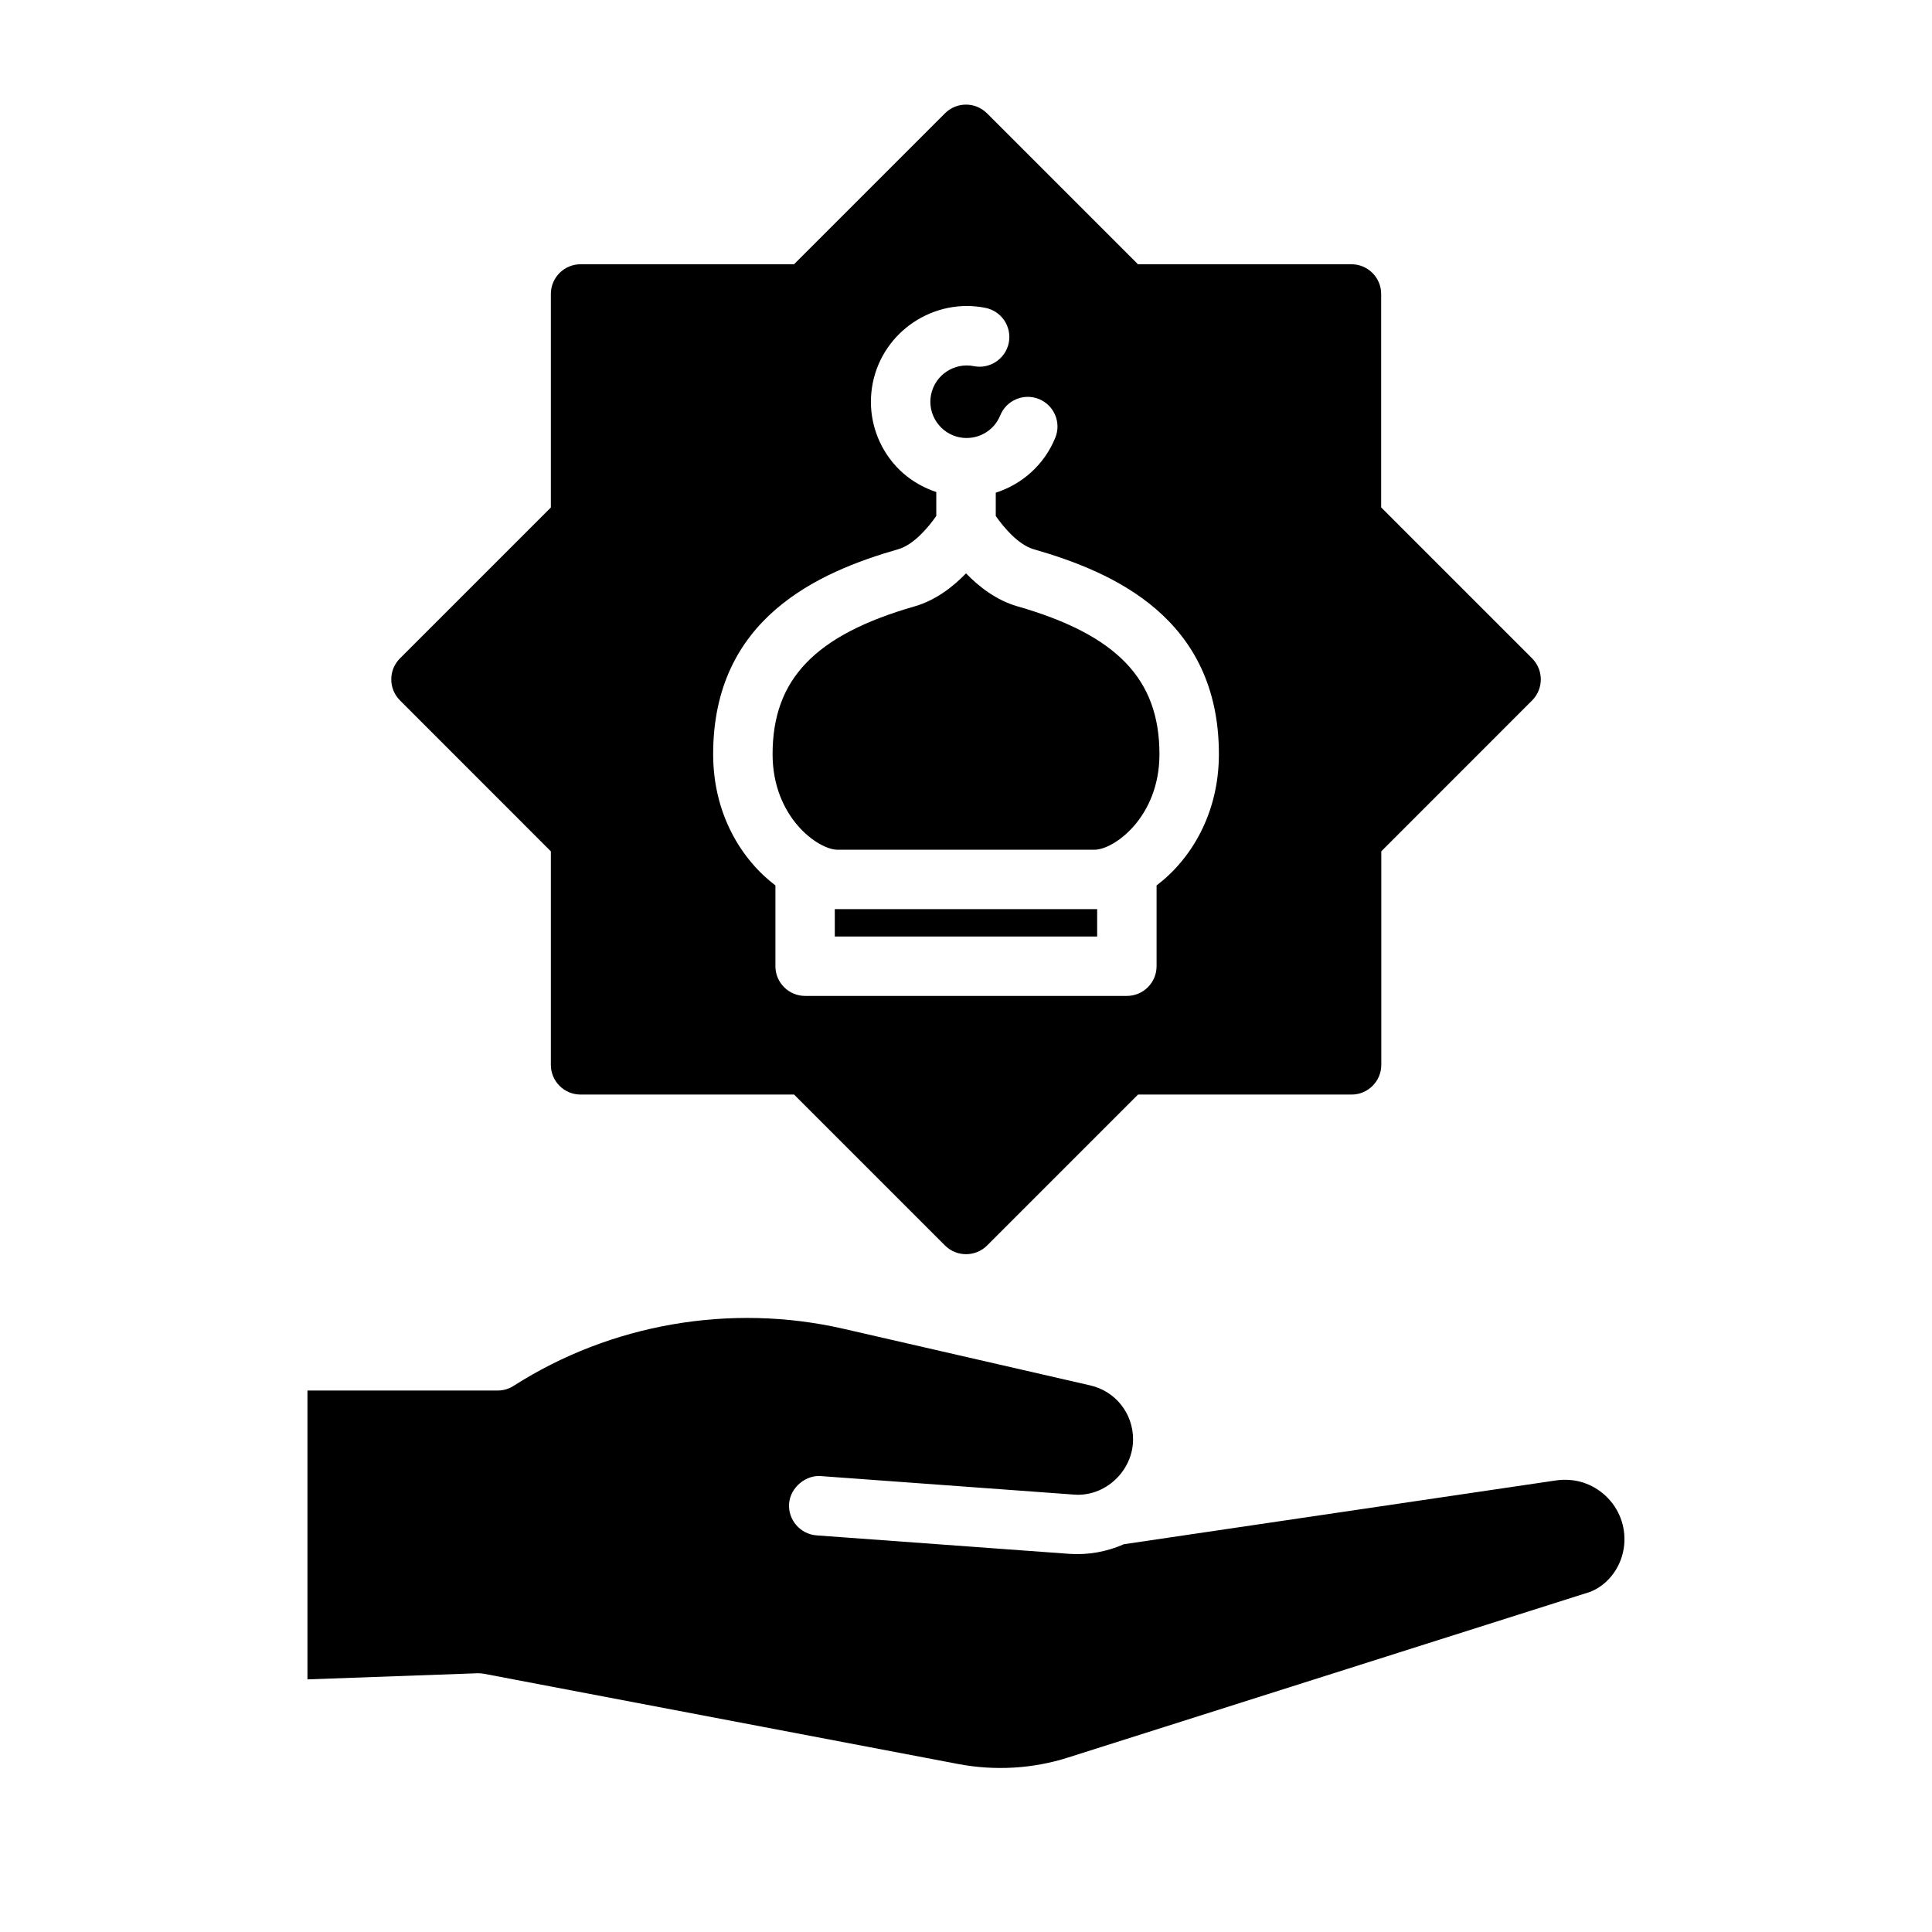
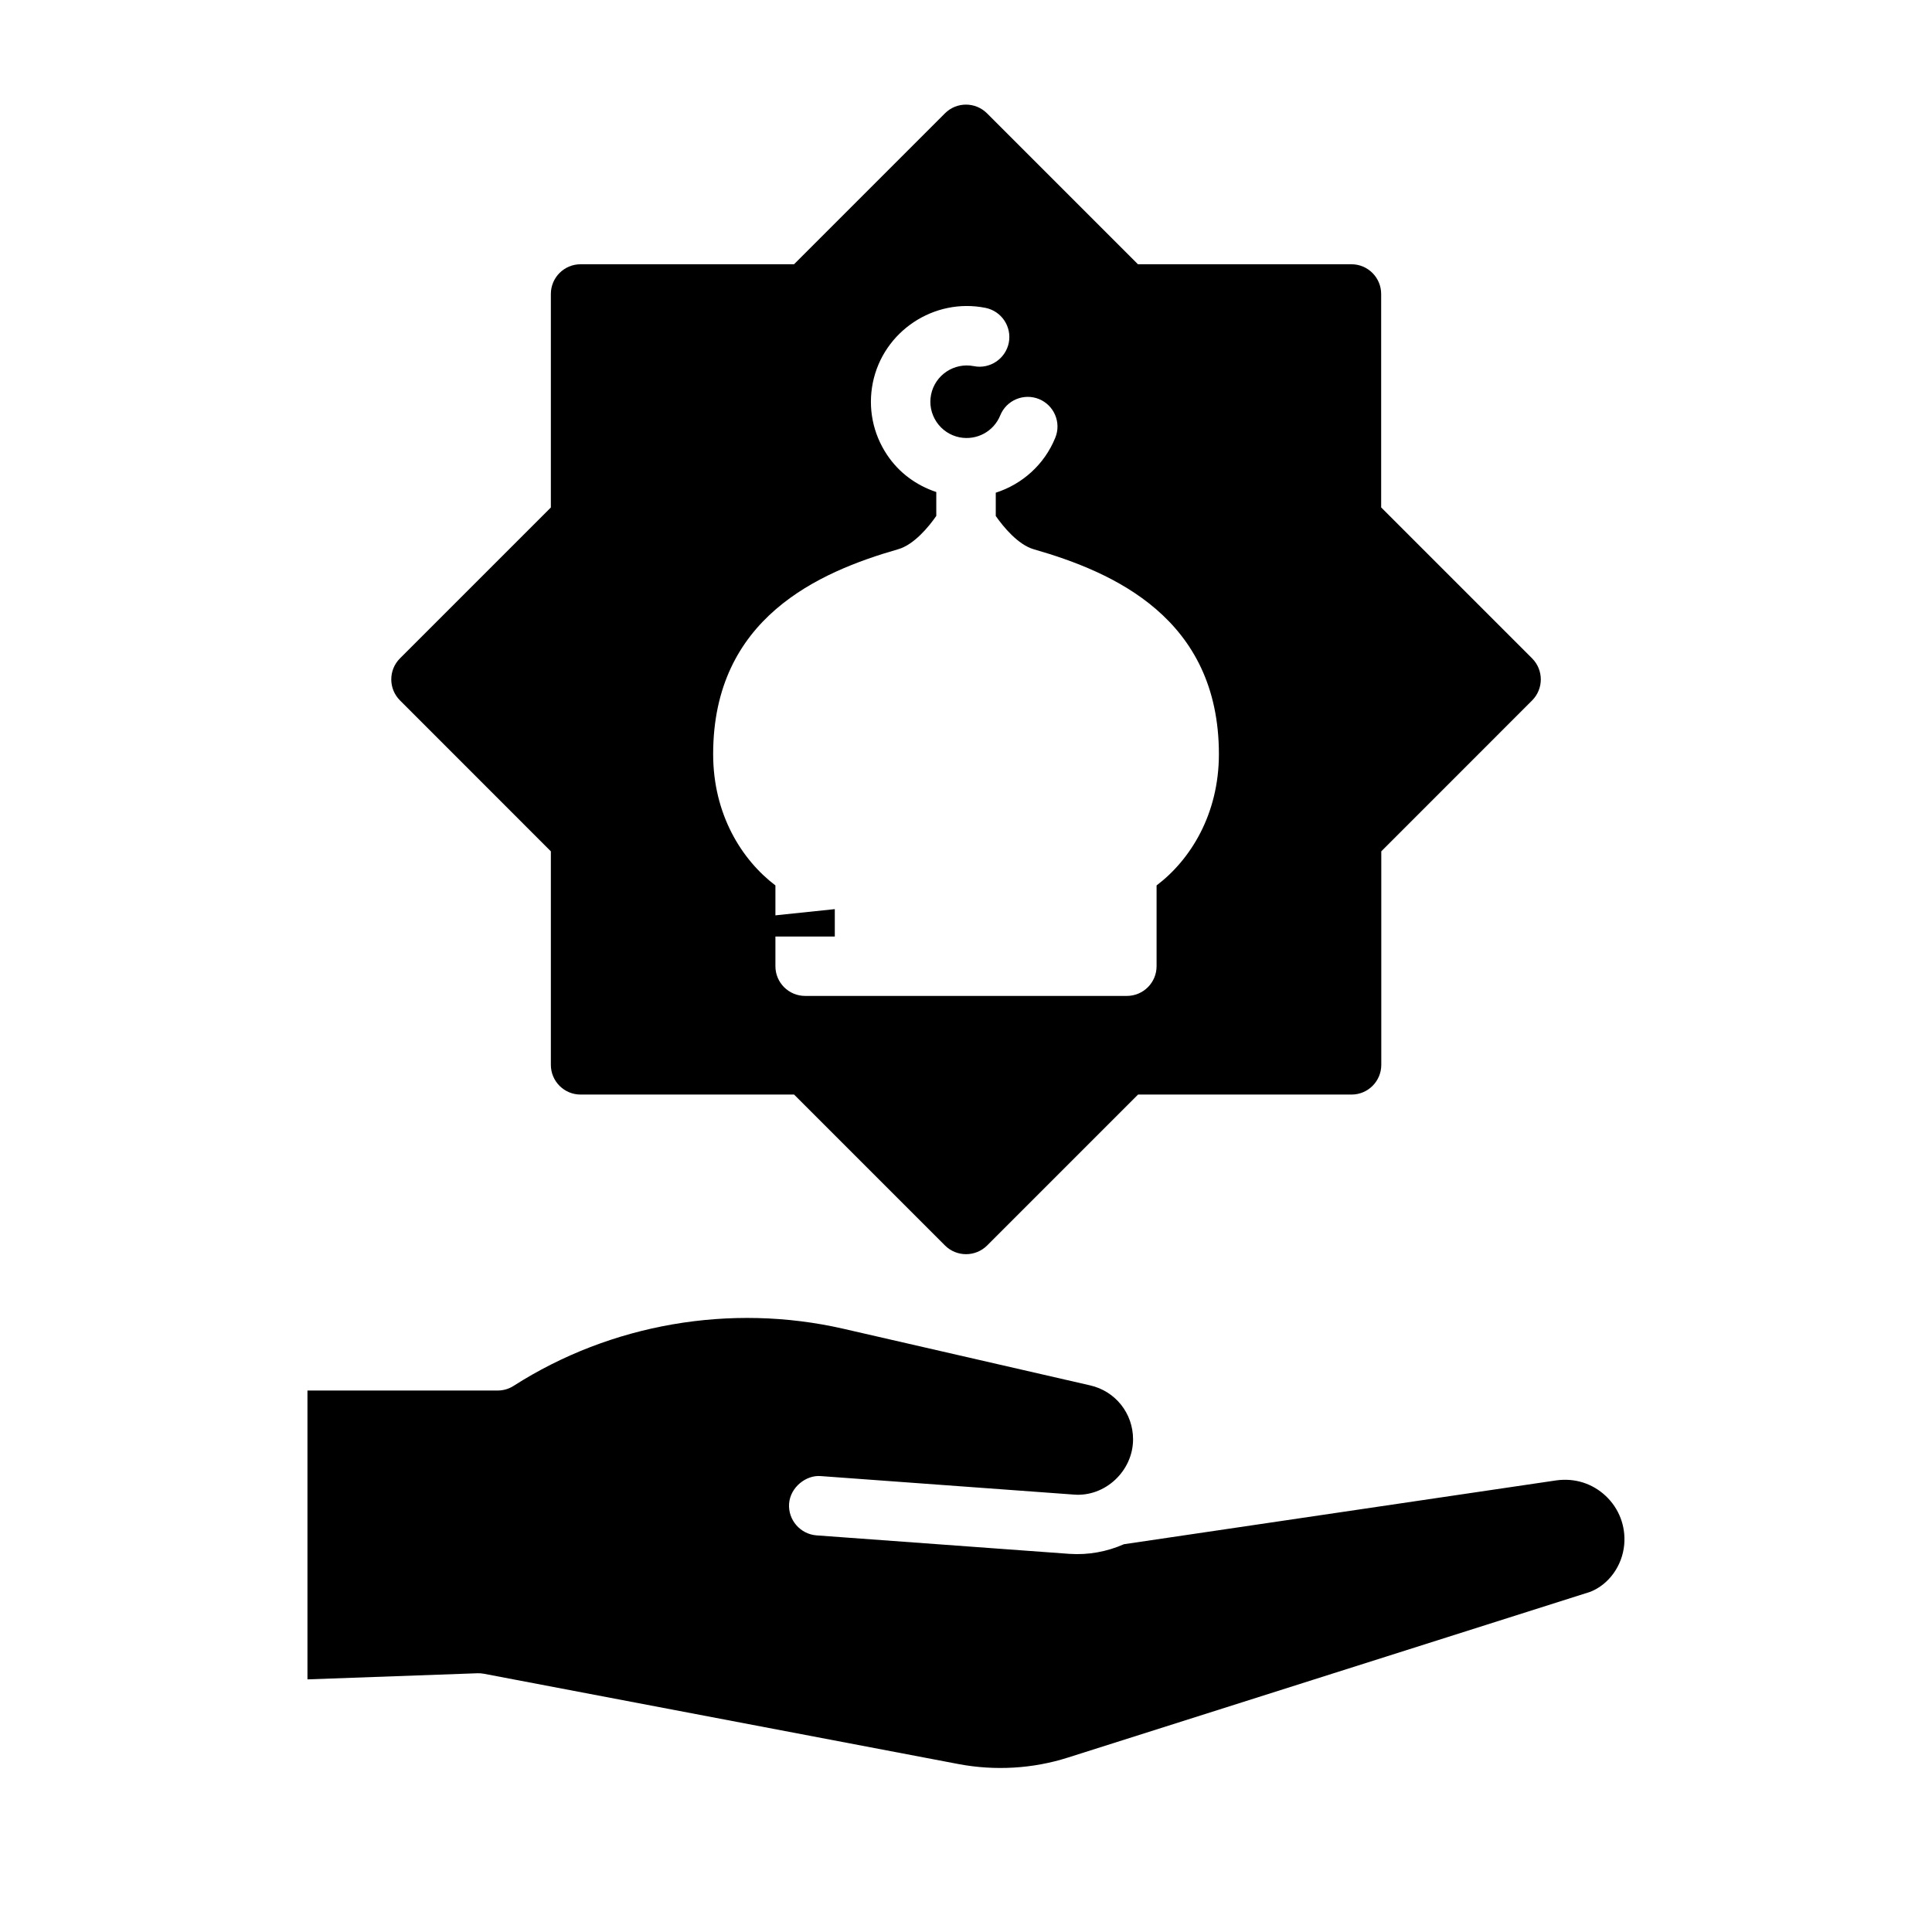
<svg xmlns="http://www.w3.org/2000/svg" fill="#000000" width="800px" height="800px" version="1.1" viewBox="144 144 512 512">
  <g>
    <path d="m556.48 536.31-114.63 16.926c-4.504 1.984-9.445 2.898-14.453 2.551l-66.992-4.894c-4.328-0.332-7.59-4.094-7.289-8.422 0.332-4.359 4.535-7.637 8.422-7.289l66.992 4.894c8.344 0.707 15.742-6.281 15.742-14.641 0-6.894-4.676-12.77-11.383-14.297l-65.465-15.02c-29.805-6.801-61.574-1.309-87.301 15.145-1.273 0.82-2.738 1.242-4.25 1.242h-50.395v76.547l45.059-1.621c0.582-0.016 1.164 0.031 1.746 0.141l125.76 23.93c9.621 1.812 19.664 1.242 28.969-1.73l138.44-43.926c4.863-1.938 8.484-6.832 8.988-12.562 0.41-4.848-1.371-9.508-4.894-12.832-3.523-3.32-8.199-4.801-13.062-4.141z" />
-     <path d="m365.23 384.93h69.527v7.258h-69.527z" />
-     <path d="m413.59 304.67c-5.543-1.59-10.156-5.18-13.586-8.723-3.434 3.559-8.047 7.133-13.586 8.738-26.402 7.574-37.676 19.301-37.676 39.188 0 16.719 12.074 25.316 17.223 25.316h68.078c5.148 0 17.223-8.613 17.223-25.316 0-19.902-11.273-31.613-37.676-39.203z" />
+     <path d="m365.23 384.93v7.258h-69.527z" />
    <path d="m550.01 318.46-39.988-39.988v-56.57c0-4.344-3.527-7.871-7.871-7.871h-56.586l-40.004-40.004c-3.07-3.07-8.062-3.07-11.133 0l-40.004 40.004h-56.57c-4.344 0-7.871 3.527-7.871 7.871v56.586l-39.988 39.988c-3.07 3.07-3.07 8.062 0 11.133l39.988 40.004v56.586c0 4.344 3.527 7.871 7.871 7.871h56.586l40.004 40.004c1.543 1.543 3.559 2.297 5.574 2.297s4.031-0.77 5.574-2.297l40.004-40.004h56.586c4.344 0 7.871-3.527 7.871-7.871v-56.586l39.988-40.004c3.055-3.09 3.055-8.062-0.031-11.148zm-99.504 60.188v21.41c0 4.344-3.527 7.871-7.871 7.871h-85.27c-4.344 0-7.871-3.527-7.871-7.871v-21.41c-8.988-6.816-16.5-18.879-16.5-34.793 0-36.07 28.008-48.27 49.074-54.316 4.141-1.195 8.062-5.918 10.059-8.816v-6.332c-5.305-1.762-9.918-5.133-13.066-9.887-3.746-5.621-5.086-12.391-3.762-19.035 2.769-13.715 16.262-22.609 29.852-19.883 4.266 0.852 7.023 4.992 6.188 9.258-0.867 4.281-5.07 7.039-9.258 6.188-5.227-1.023-10.281 2.348-11.336 7.543-0.504 2.504 0 5.07 1.434 7.227 1.434 2.141 3.606 3.59 6.109 4.094 4.566 0.883 9.055-1.543 10.785-5.809 1.637-4.047 6.234-5.953 10.25-4.344 4.031 1.637 5.984 6.234 4.344 10.25-2.914 7.18-8.816 12.344-15.777 14.578v6.172c2 2.883 5.918 7.621 10.059 8.816 21.082 6.047 49.074 18.246 49.074 54.316-0.016 15.898-7.523 27.973-16.516 34.773z" />
  </g>
</svg>